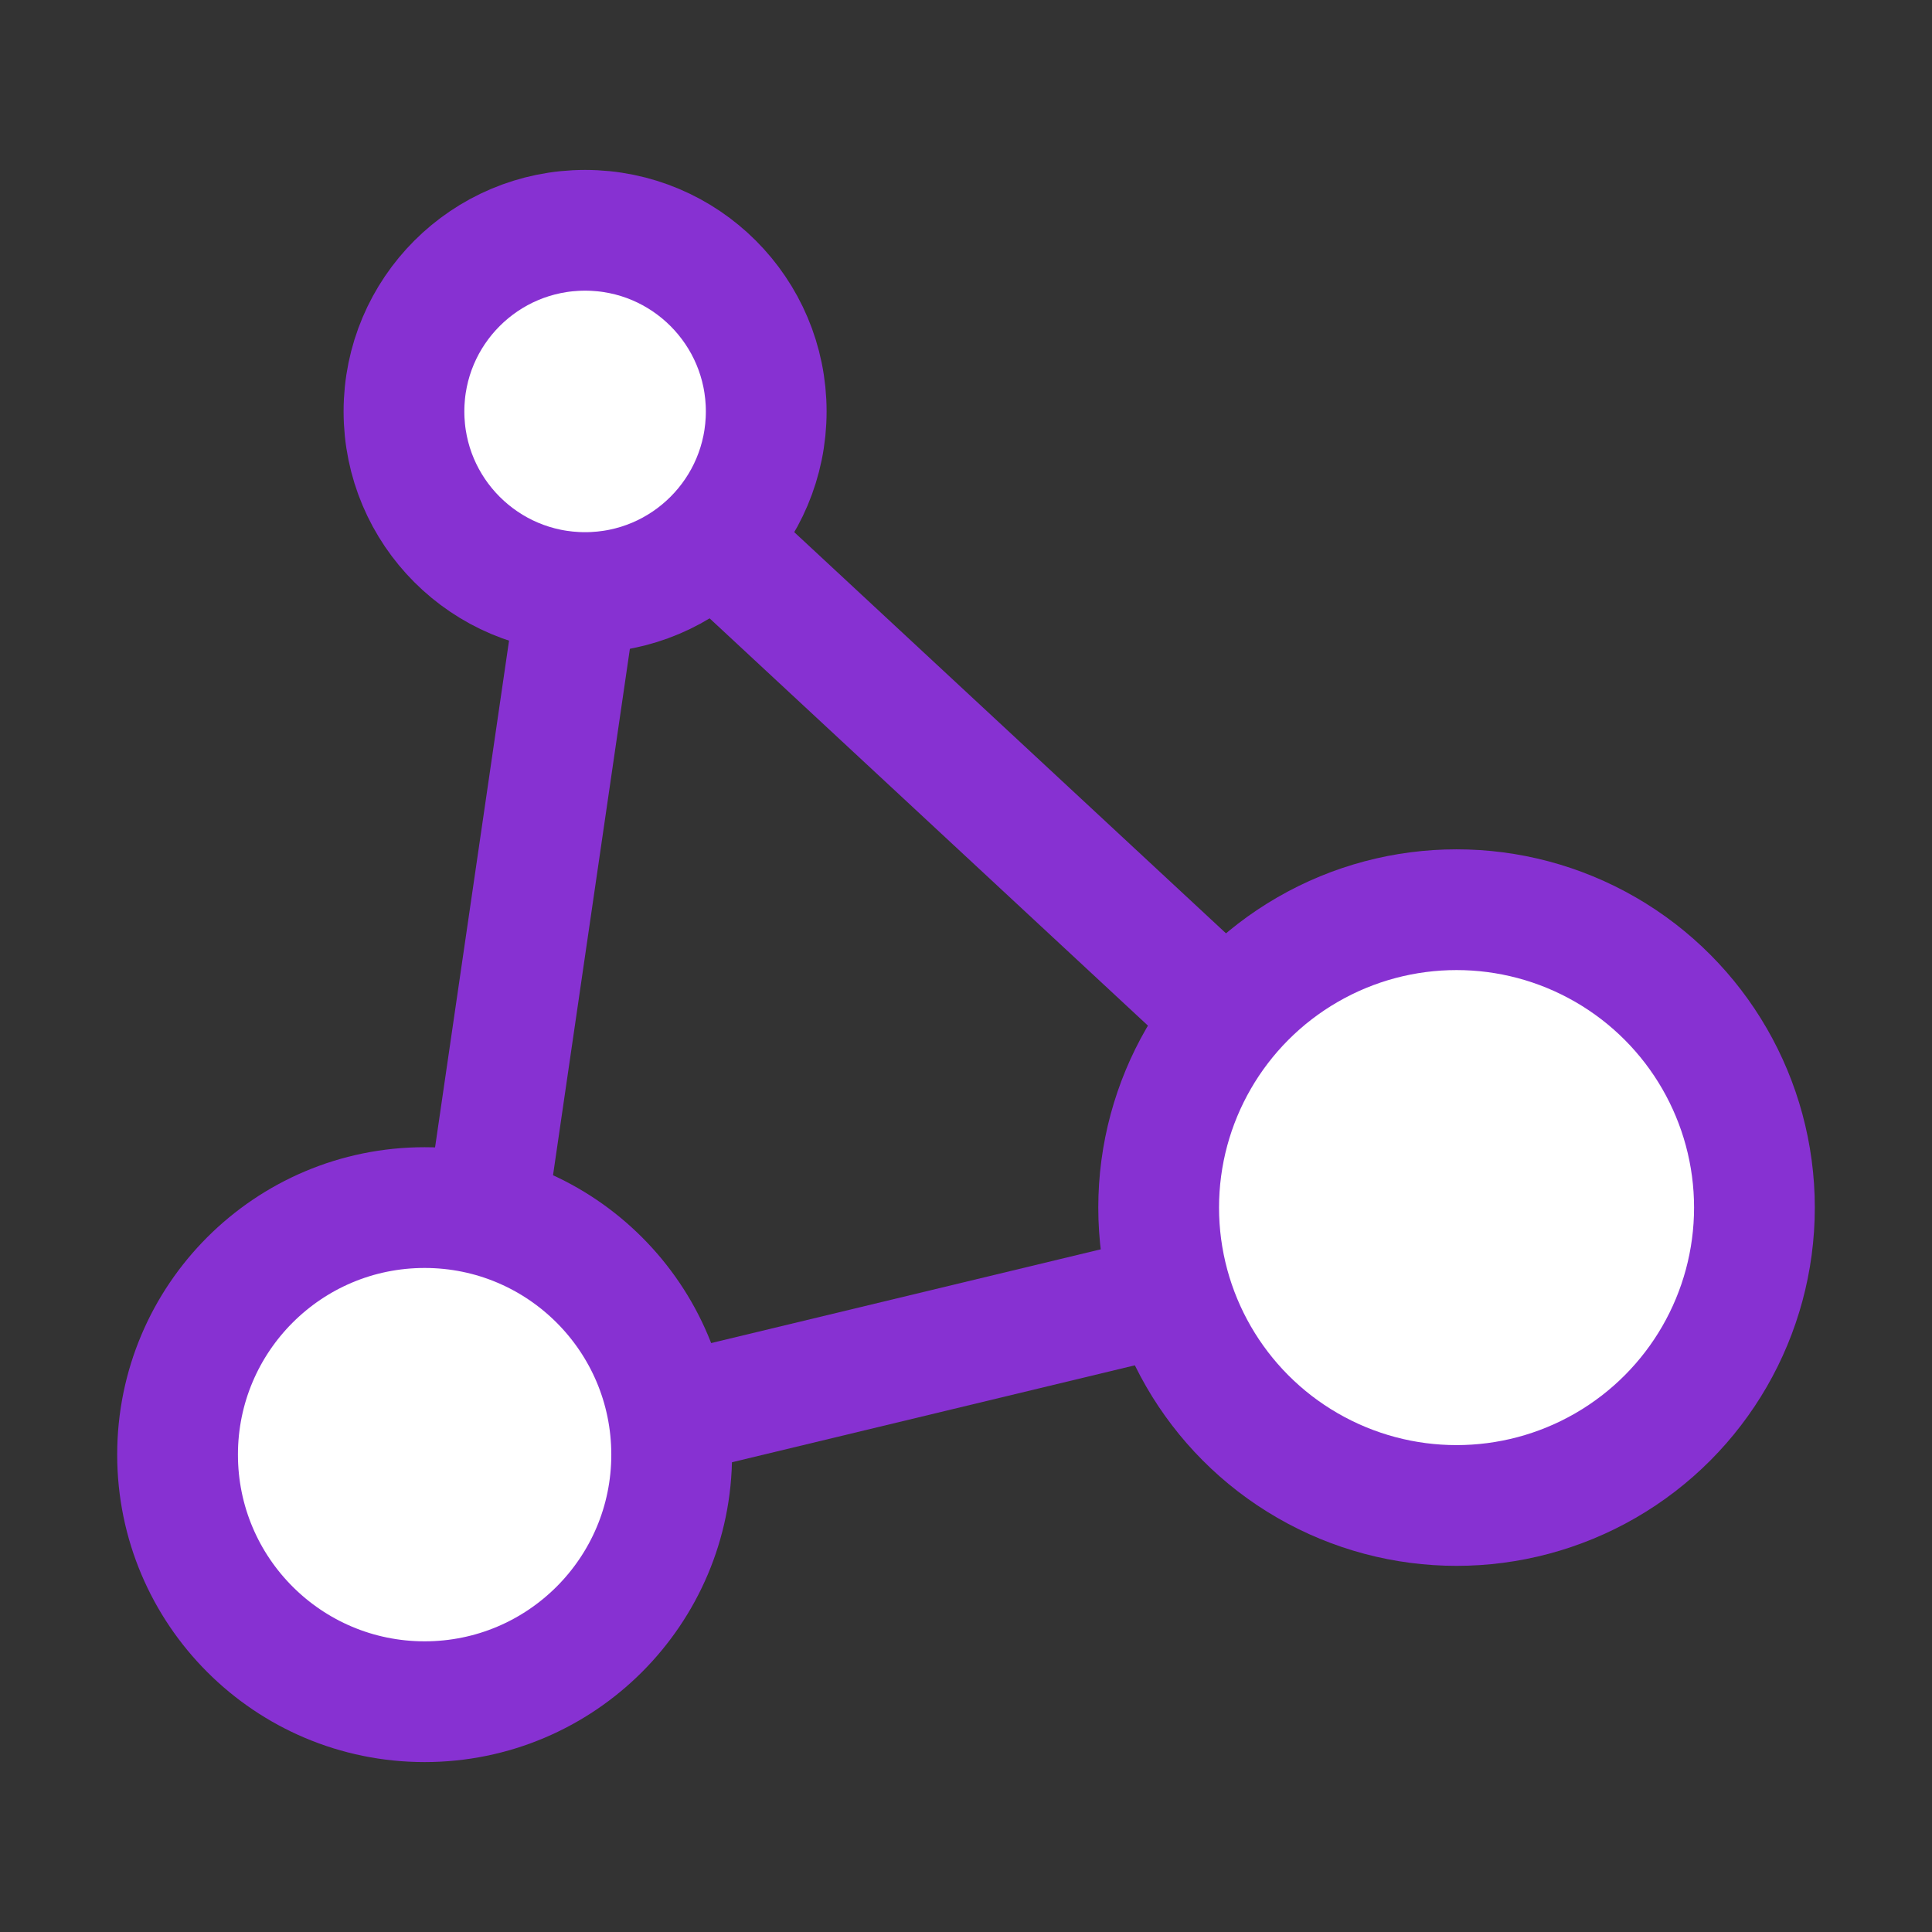
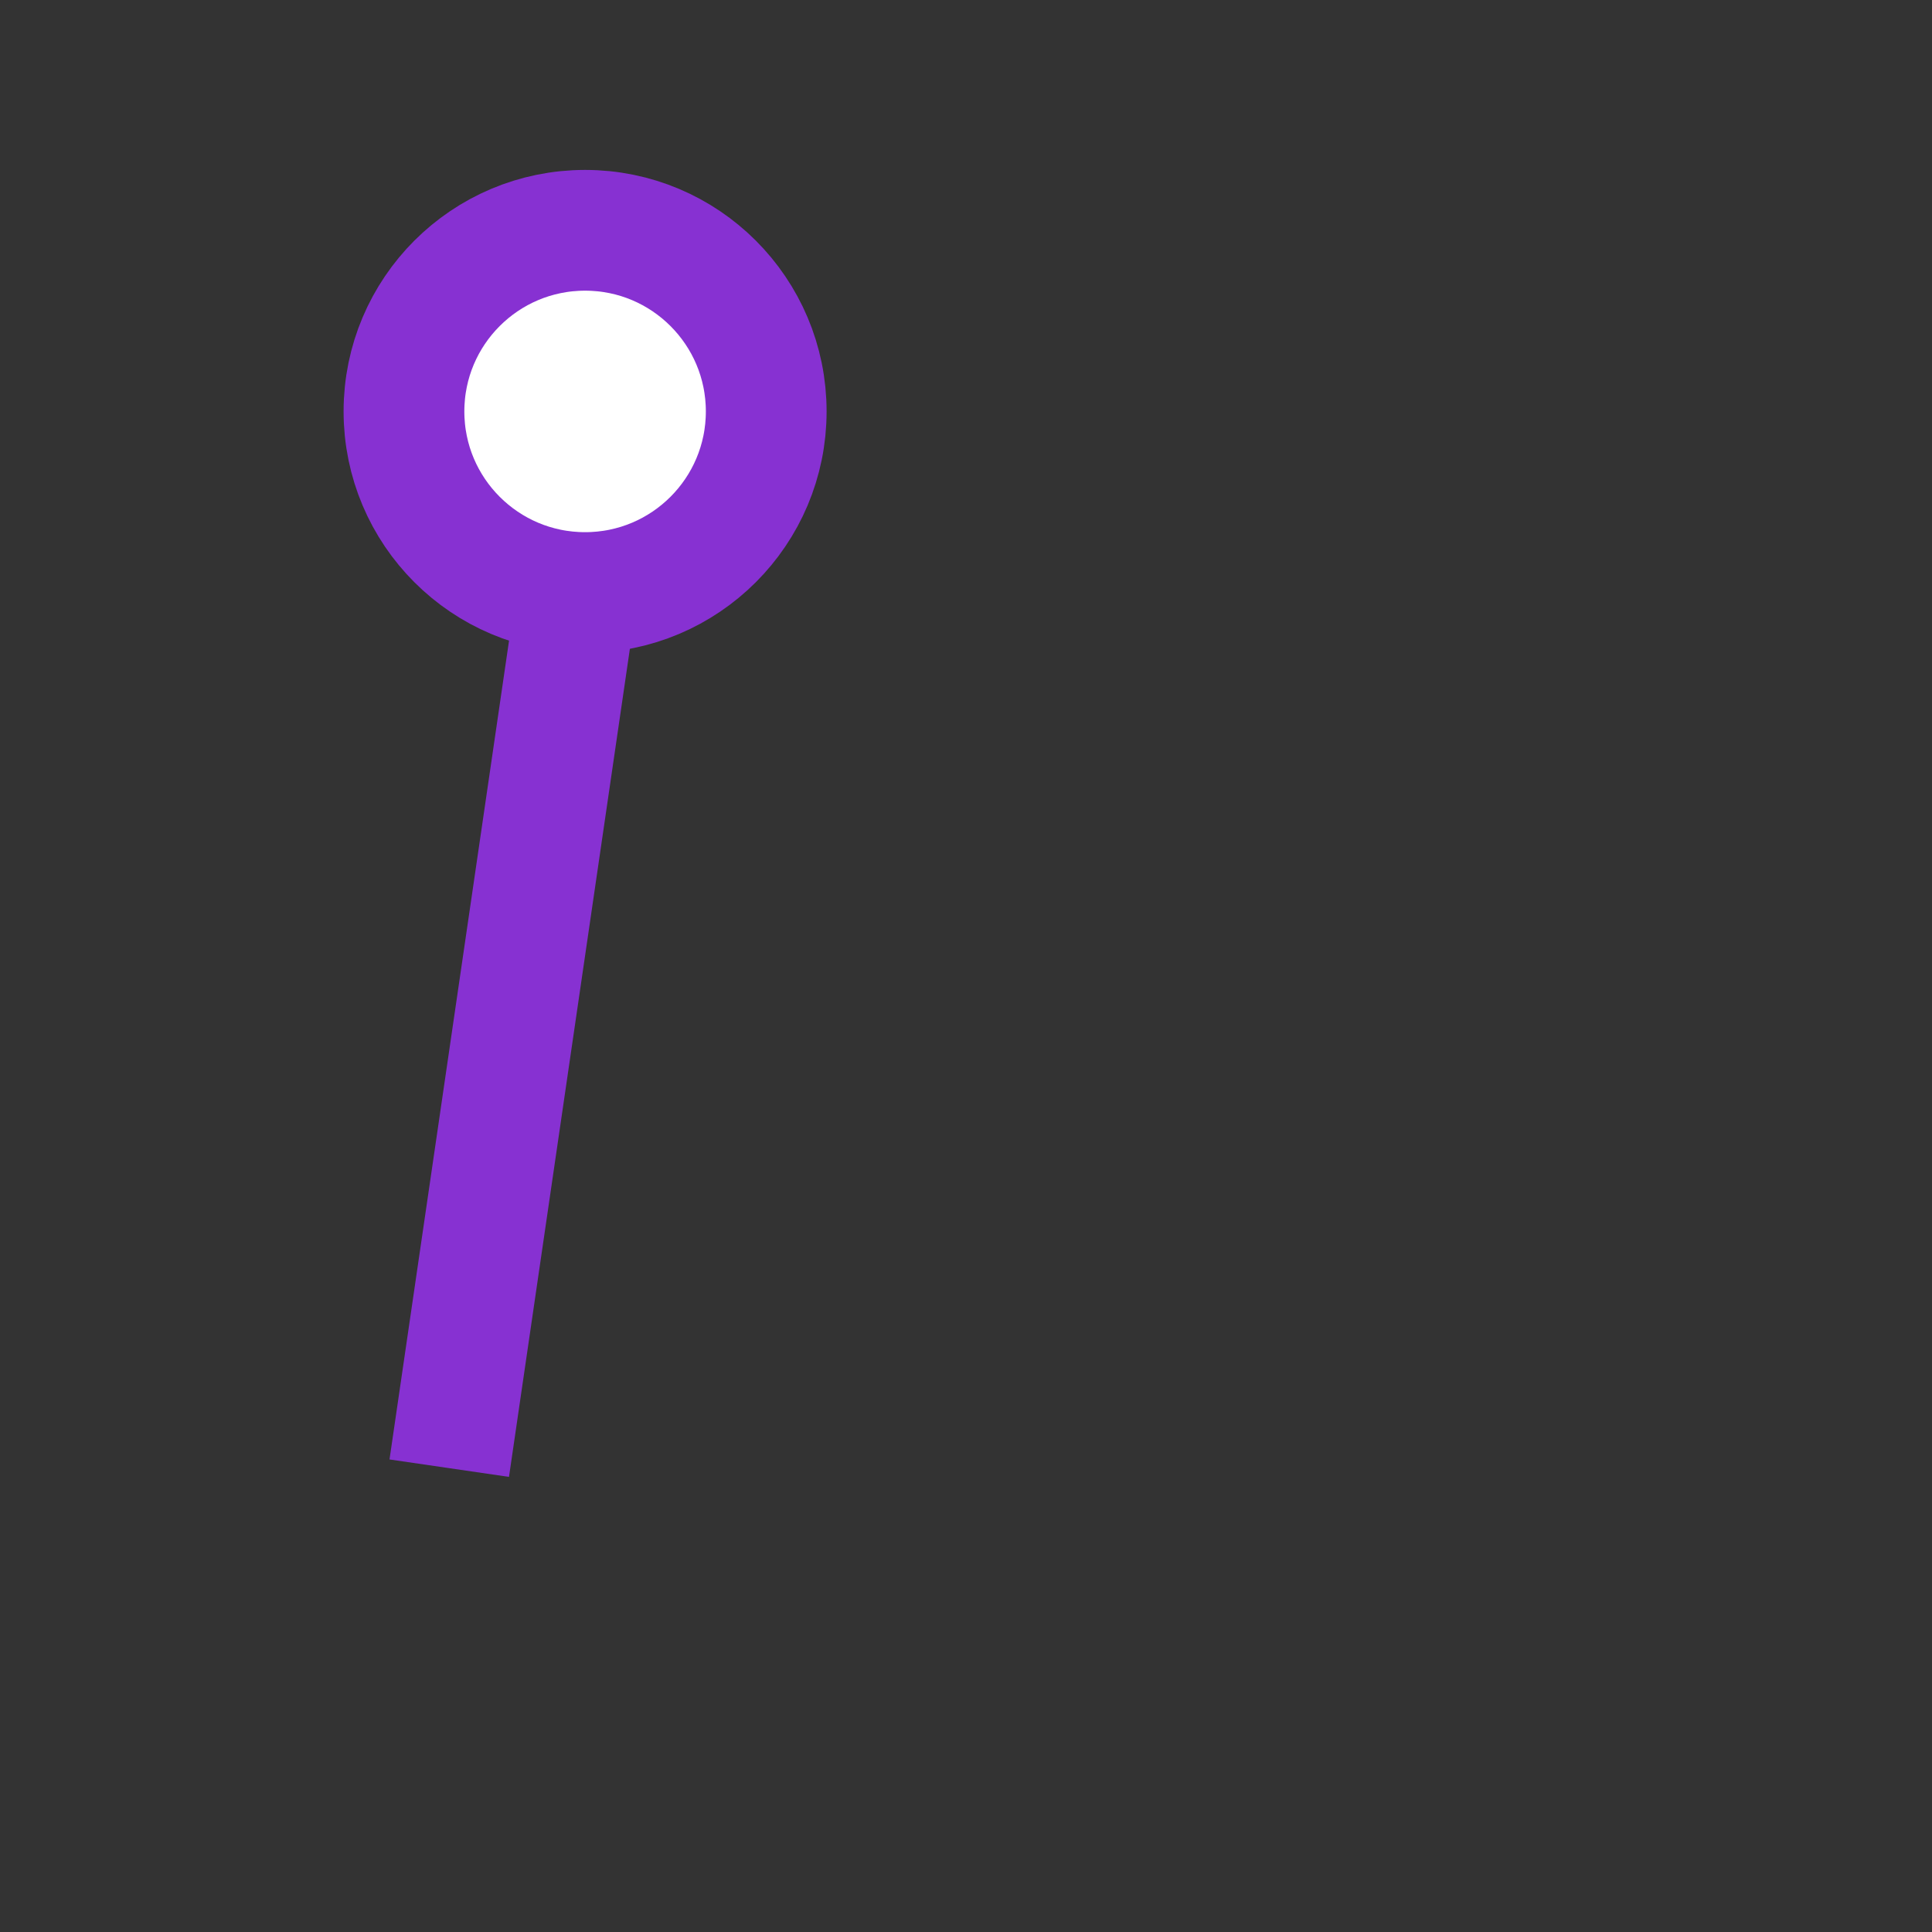
<svg xmlns="http://www.w3.org/2000/svg" width="64" height="64" viewBox="0 0 64 64" fill="none">
  <rect x="0" y="0" width="64" height="64" fill="#333333" stroke="none" />
-   <path d="M14.882 48.635L19.882 14.385L48.132 40.635L14.882 48.635Z" stroke="#8731D2" stroke-width="4" />
+   <path d="M14.882 48.635L19.882 14.385L14.882 48.635Z" stroke="#8731D2" stroke-width="4" />
  <circle cx="19.382" cy="13.629" r="6" fill="white" stroke="#8731D2" stroke-width="4" />
-   <circle cx="48.25" cy="40.003" r="9.868" fill="white" stroke="#8731D2" stroke-width="4" />
-   <circle cx="14.066" cy="48.187" r="8.184" fill="white" stroke="#8731D2" stroke-width="4" />
</svg>